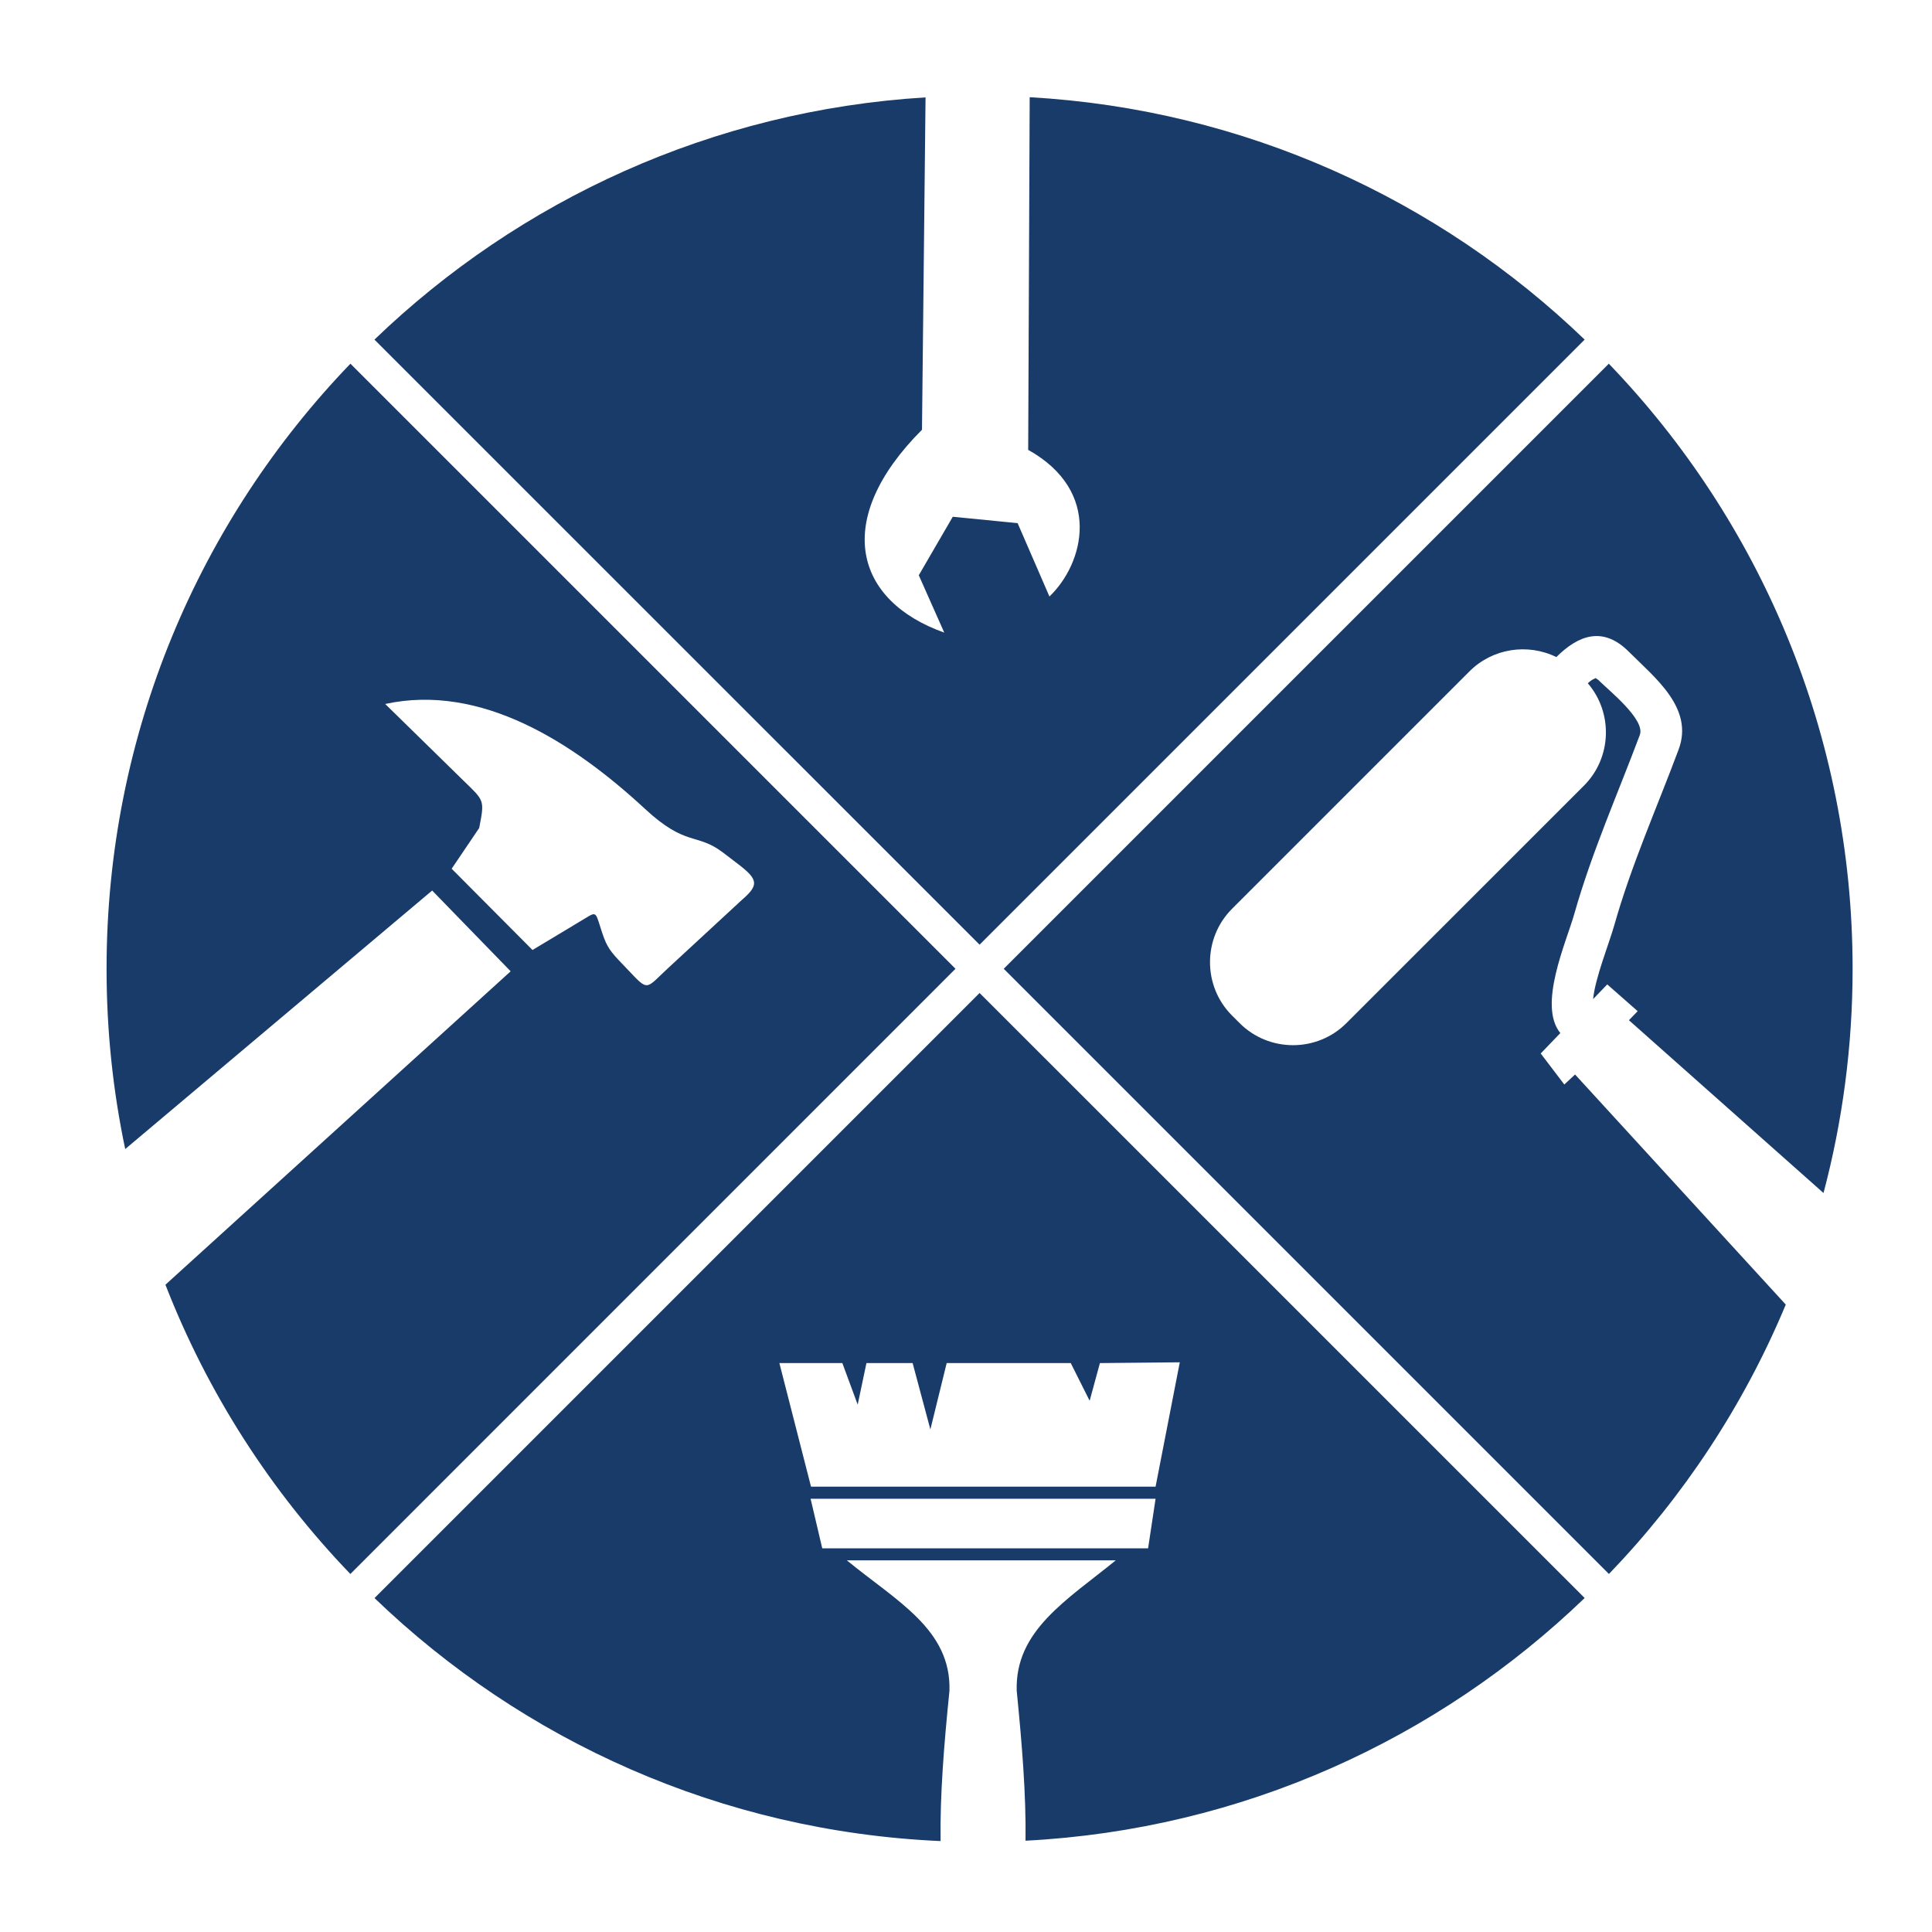
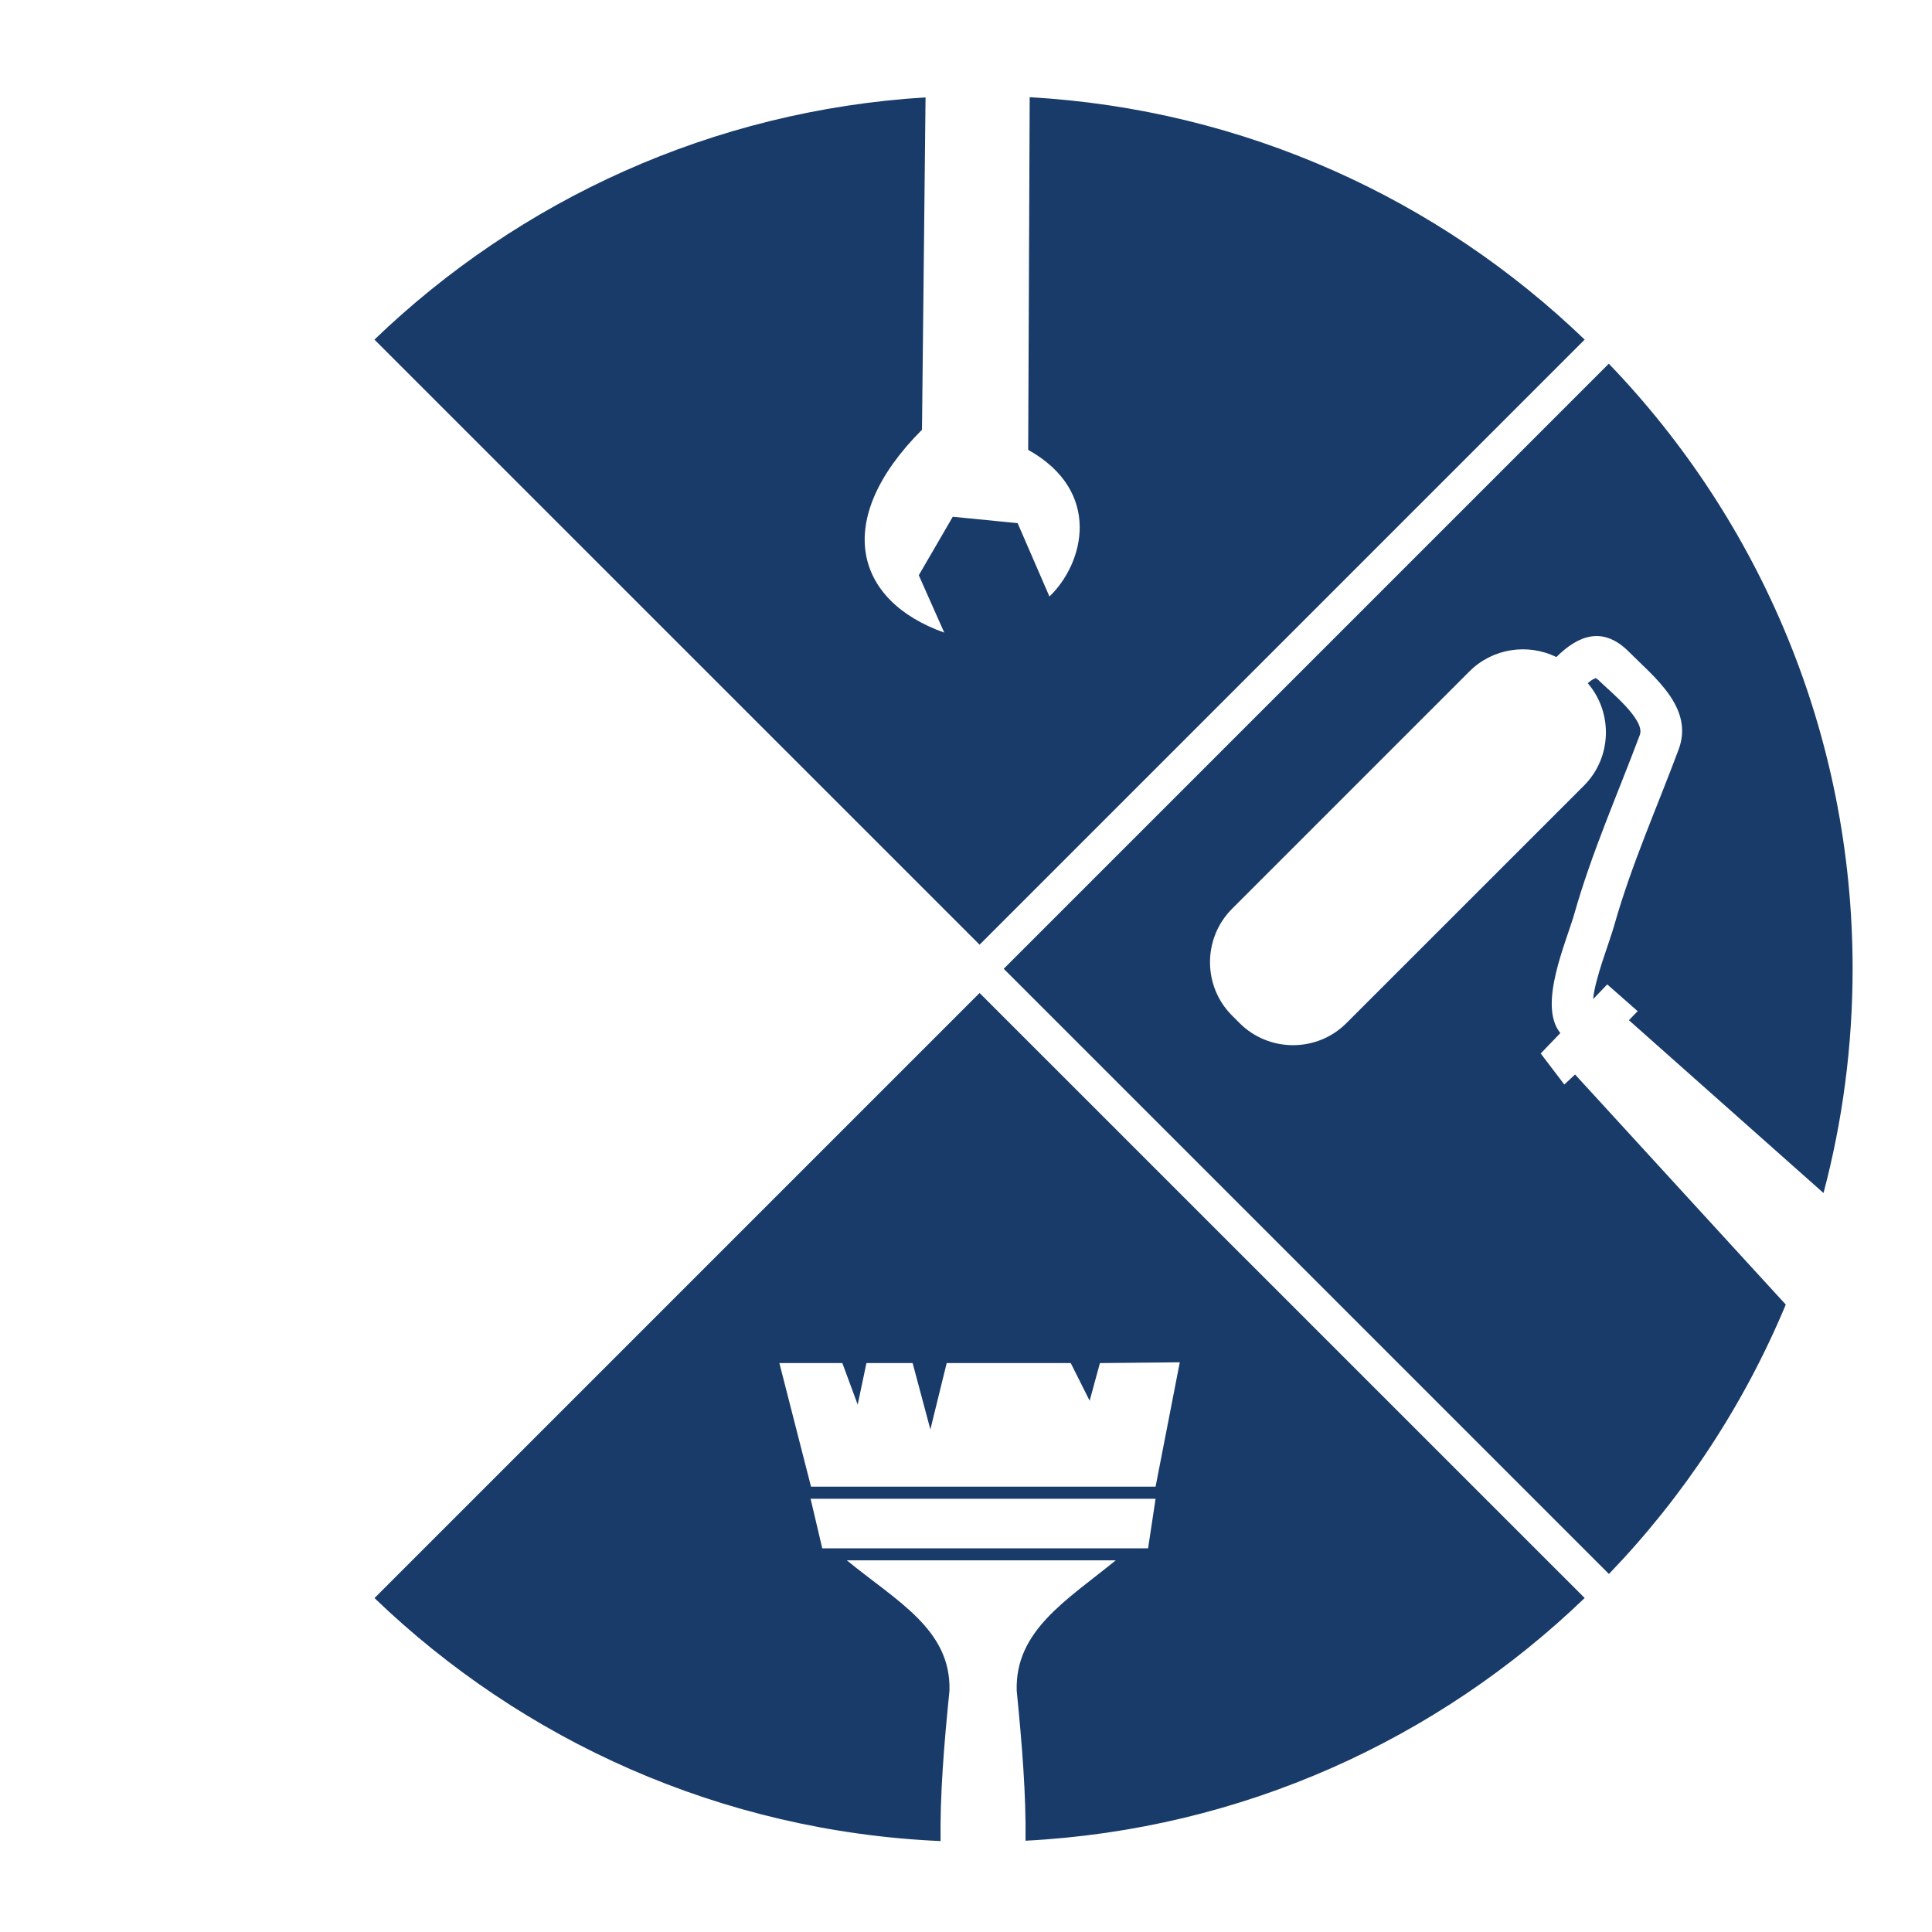
<svg xmlns="http://www.w3.org/2000/svg" version="1.1" baseProfile="tiny" id="Calque_1" x="0px" y="0px" width="32px" height="32px" viewBox="0 0 32 32" xml:space="preserve">
-   <path fill-rule="evenodd" fill="#193B69" d="M5.803,26.07c-1.315-1.367-2.363-2.992-3.063-4.791l5.718-5.191L7.158,14.75  l-5.084,4.282c-0.203-0.962-0.309-1.962-0.309-2.986c0-3.891,1.538-7.423,4.039-10.022l10.022,10.022L5.803,26.07L5.803,26.07z   M7.481,14.389l1.339,1.346l0.775-0.466c0.285-0.165,0.256-0.207,0.356,0.11c0.078,0.247,0.12,0.338,0.297,0.524l0.136,0.143  c0.366,0.385,0.298,0.344,0.686-0.015l1.213-1.121c0.286-0.249,0.287-0.337-0.068-0.606l-0.241-0.184  c-0.435-0.33-0.607-0.09-1.286-0.718c-1.195-1.107-2.72-2.086-4.308-1.742l1.297,1.27c0.344,0.336,0.352,0.312,0.26,0.784  L7.481,14.389z" />
  <path fill-rule="evenodd" fill="#193B69" d="M26.247,26.468c-2.429,2.338-5.671,3.834-9.261,4.02  c0.01-0.757-0.057-1.587-0.146-2.484c-0.031-0.995,0.829-1.5,1.641-2.16h-4.455c0.825,0.677,1.73,1.145,1.7,2.16  c-0.091,0.898-0.158,1.731-0.147,2.49c-3.635-0.161-6.921-1.663-9.376-4.025l10.022-10.022L26.247,26.468L26.247,26.468z   M19.016,25.645l0.124-0.821h-5.714l0.193,0.821H19.016L19.016,25.645z M13.433,24.624h5.707l0.401-2.06l-1.323,0.013l-0.17,0.624  l-0.313-0.624H15.68l-0.27,1.099l-0.294-1.099h-0.765l-0.145,0.688l-0.254-0.688h-1.043L13.433,24.624z" />
  <path fill-rule="evenodd" fill="#193B69" d="M26.647,6.024c2.5,2.599,4.038,6.131,4.038,10.022c0,1.285-0.168,2.53-0.482,3.714  l-3.223-2.862l0.145-0.15l-0.504-0.443l-0.234,0.243c0.034-0.352,0.265-0.92,0.352-1.228c0.281-0.994,0.704-1.94,1.064-2.905  c0.258-0.689-0.398-1.193-0.824-1.62c-0.43-0.431-0.838-0.273-1.201,0.088c-0.475-0.233-1.057-0.145-1.438,0.236l-3.934,3.934  c-0.486,0.487-0.486,1.282,0,1.767l0.127,0.127c0.486,0.486,1.281,0.486,1.767,0l3.935-3.934c0.463-0.463,0.484-1.207,0.064-1.696  c0.033-0.031,0.068-0.058,0.1-0.071l0.031-0.015l0.027,0.02c0.008,0.005,0.013,0.008,0.02,0.013c0.006,0.006,0.01,0.011,0.016,0.017  c0.156,0.156,0.762,0.639,0.668,0.891c-0.369,0.984-0.797,1.947-1.084,2.96c-0.136,0.479-0.609,1.518-0.233,1.979l-0.325,0.338  l0.391,0.514l0.178-0.166l3.49,3.811c-0.695,1.668-1.695,3.18-2.929,4.462L16.625,16.046L26.647,6.024z" />
  <path fill-rule="evenodd" fill="#193B69" d="M17.055,1.61c3.562,0.202,6.779,1.693,9.192,4.015L16.225,15.647L6.202,5.625  c2.398-2.308,5.592-3.796,9.128-4.012l-0.059,5.505c-1.497,1.499-1.109,2.836,0.369,3.36l-0.422-0.95l0.563-0.969l1.074,0.106  l0.527,1.215c0.571-0.546,0.883-1.738-0.352-2.429L17.055,1.61z" />
</svg>